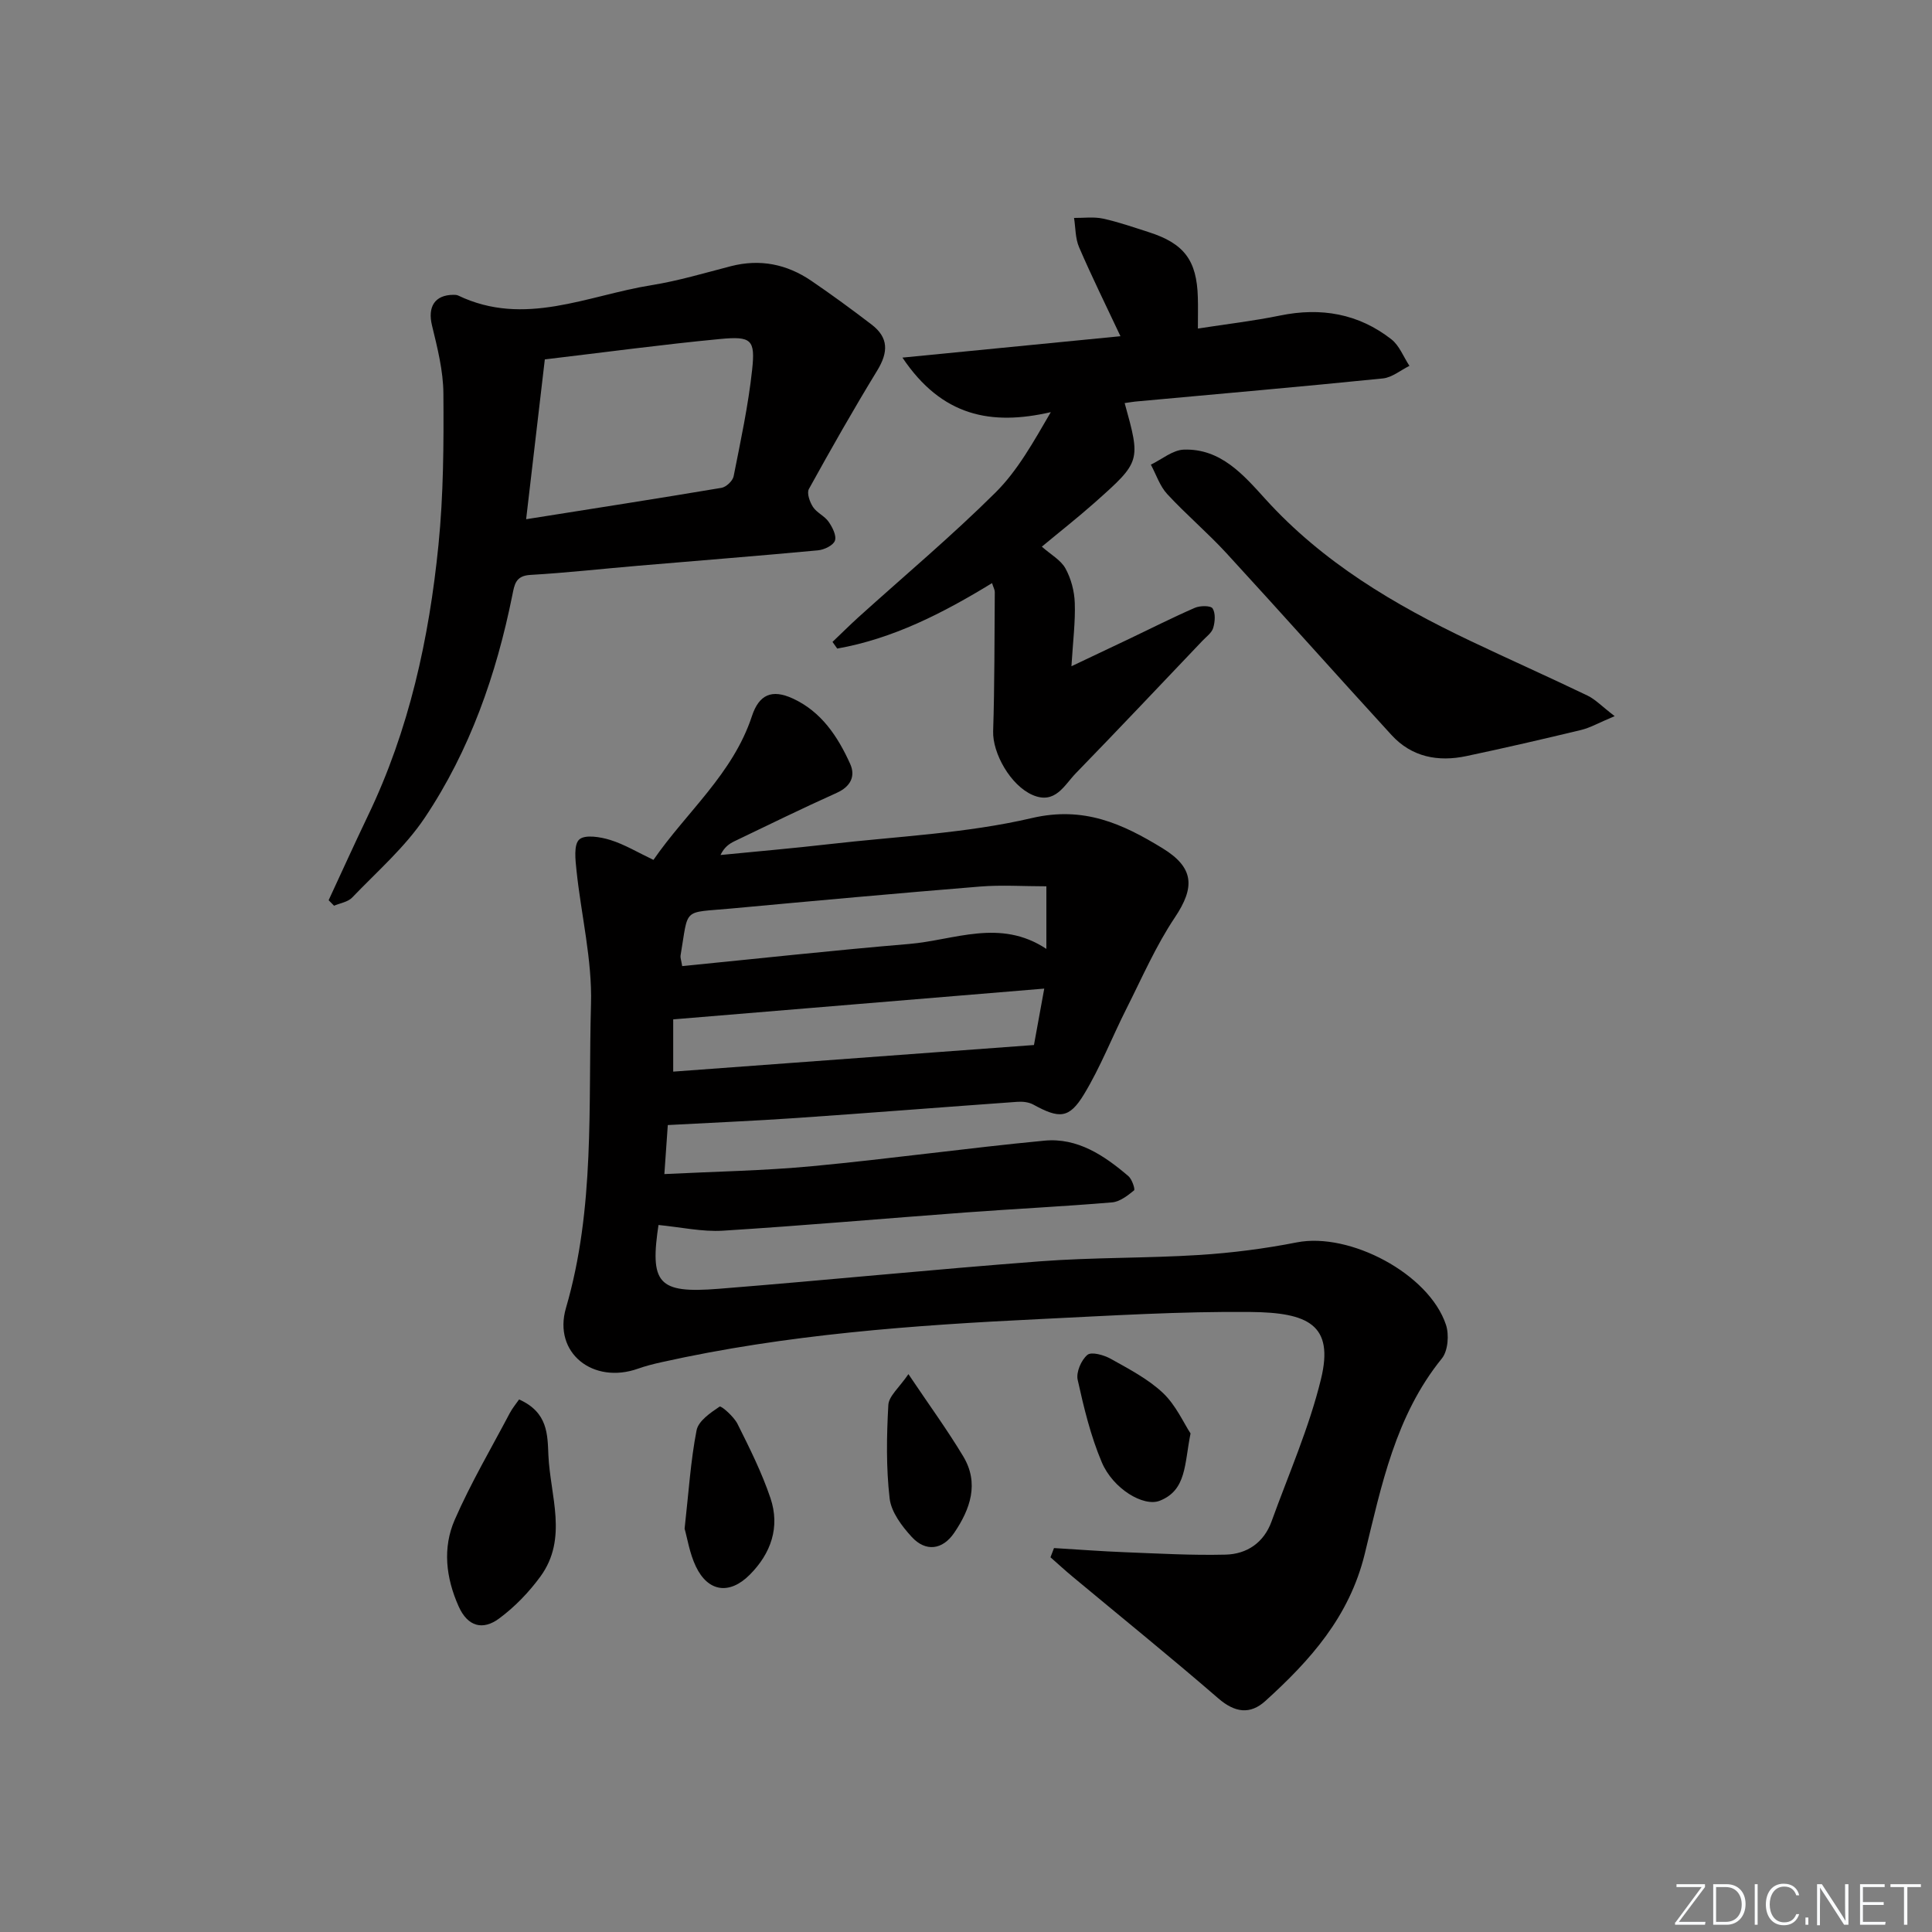
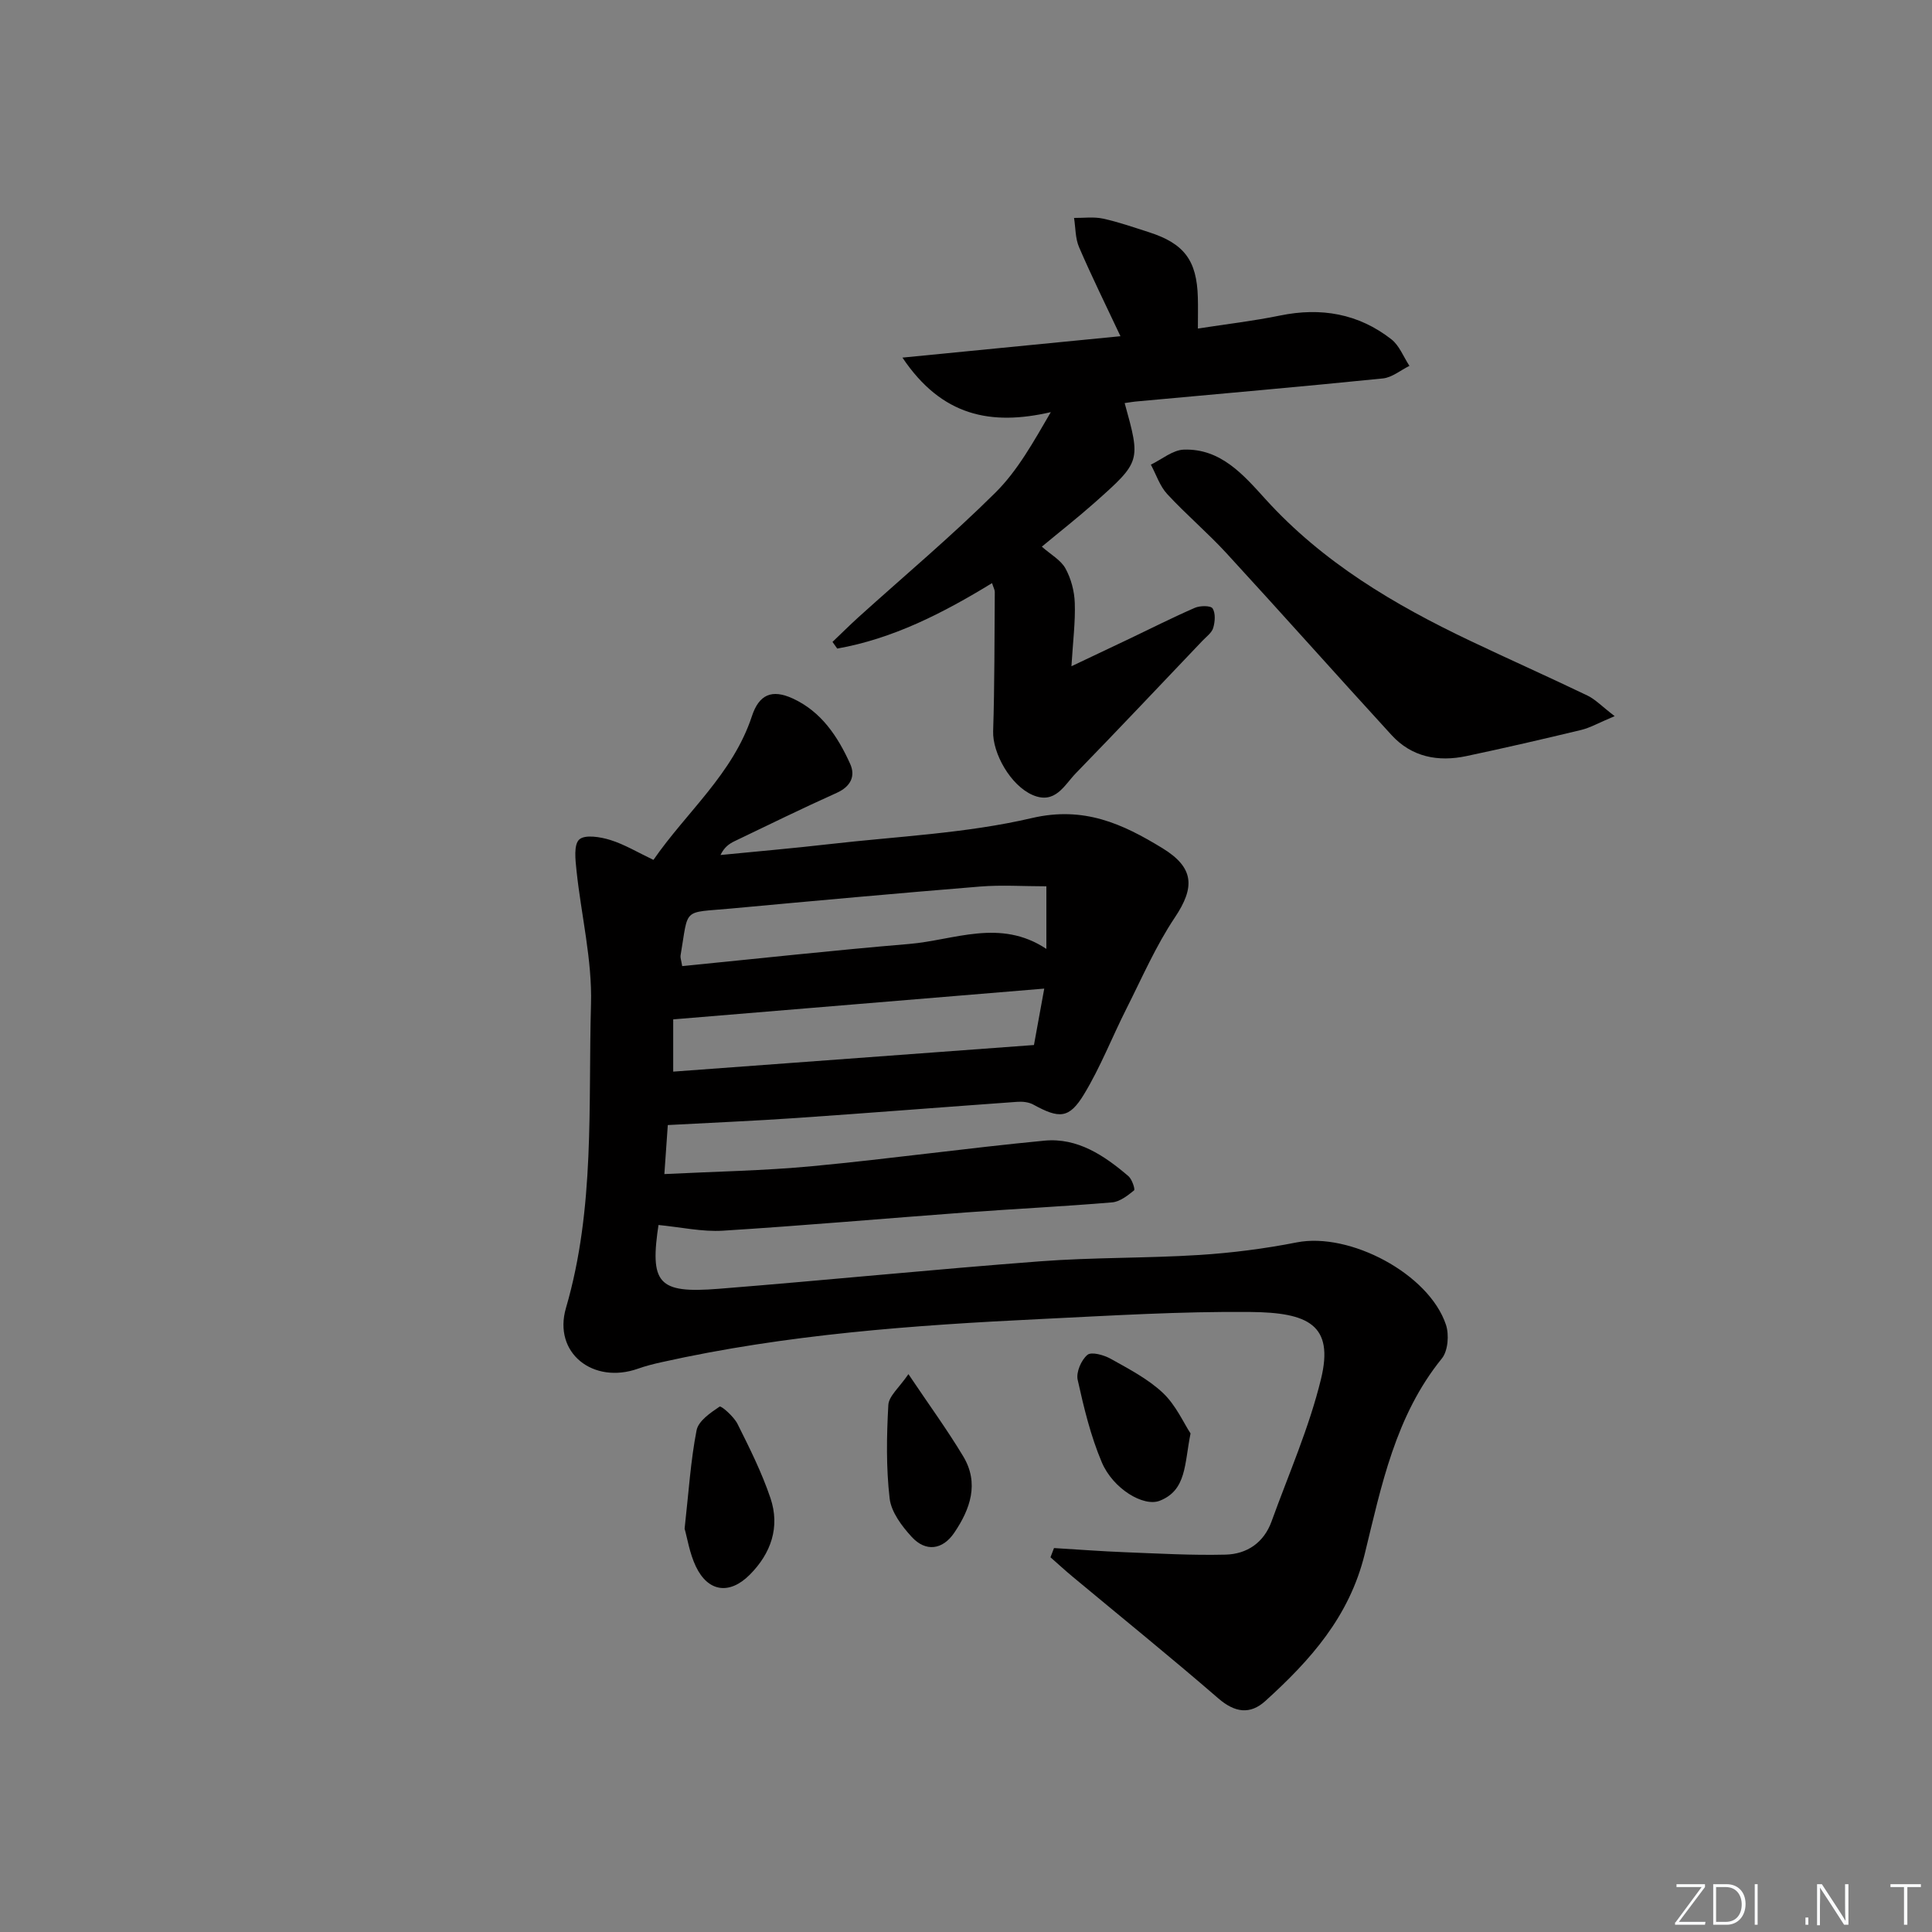
<svg xmlns="http://www.w3.org/2000/svg" enable-background="new 0 0 400 400" viewBox="0 0 400 400">
  <rect x="0" y="0" width="400" height="400" fill="#808080" stroke="none" />
  <g fill="#fafbfc">
    <path d="m346.9 398 5.4-7.3h-5.2v-.6h5.9v.6l-5.4 7.2h5.5l-.1.6h-6.2v-.5z" />
    <path d="m354.7 390.1h2.8c2.3 0 3.9 1.6 3.9 4.1s-1.6 4.3-3.9 4.3h-2.8zm.6 7.8h2c2.2 0 3.3-1.6 3.3-3.6 0-1.8-1-3.6-3.3-3.6h-2z" />
    <path d="m363.9 390.1v8.4h-.6v-8.4z" />
-     <path d="m372.5 396.3c-.4 1.3-1.4 2.3-3.2 2.3-2.4 0-3.7-1.9-3.7-4.3 0-2.3 1.2-4.3 3.7-4.3 1.8 0 2.9 1 3.2 2.4h-.6c-.4-1.1-1.1-1.8-2.5-1.8-2.1 0-3 1.9-3 3.7s.9 3.7 3 3.7c1.4 0 2.1-.7 2.5-1.7z" />
    <path d="m373.8 398.5v-1.5h.6v1.5z" />
    <path d="m376.2 398.5v-8.4h1c1.3 2 4.4 6.7 4.9 7.6-.1-1.2-.1-2.4-.1-3.8v-3.8h.7v8.4h-.9c-1.2-1.9-4.4-6.8-5-7.7.1 1.1 0 2.3 0 3.9v3.9h-.6z" />
-     <path d="m390 394.4h-4.3v3.5h4.7l-.1.6h-5.2v-8.4h5.1v.6h-4.5v3.1h4.3z" />
    <path d="m394.2 390.7h-2.8v-.6h6.3v.6h-2.8v7.8h-.7z" />
  </g>
  <path d="m218.22 320.51c4.89.29 9.78.67 14.67.86 6.94.27 13.89.67 20.83.5 4.44-.1 7.95-2.48 9.54-6.87 3.54-9.79 7.79-19.42 10.24-29.49 2.73-11.22-2.63-13.77-14.62-13.88-14.45-.14-28.92.76-43.37 1.46-26.39 1.27-52.72 3.17-78.6 8.95-1.62.36-3.24.77-4.79 1.32-9.29 3.31-17.67-3.22-14.94-12.57 6.04-20.69 4.59-41.88 5.18-62.9.26-9.18-2.03-18.42-3-27.65-.23-2.19-.61-5.36.57-6.43s4.37-.54 6.43.1c2.95.92 5.67 2.57 8.93 4.12 6.84-9.91 16.45-17.8 20.39-29.77 1.48-4.49 4.15-5.61 8.42-3.66 5.94 2.71 9.36 7.89 11.92 13.56 1.14 2.53.11 4.69-2.78 5.99-7.12 3.2-14.14 6.64-21.18 10.02-1.1.53-2.11 1.24-2.89 2.85 7.51-.74 15.03-1.39 22.52-2.25 14.02-1.61 28.29-2.21 41.95-5.4 10.76-2.51 18.76 1.18 27.02 6.23 6.61 4.04 6.77 8.1 2.57 14.37-3.93 5.87-6.79 12.48-9.99 18.82-2.98 5.9-5.39 12.13-8.8 17.76-3.09 5.1-5.13 5.09-10.51 2.14-.93-.51-2.21-.65-3.3-.57-15.25 1.09-30.5 2.3-45.75 3.35-8.7.6-17.42.96-26.62 1.46-.19 2.65-.42 6.02-.71 10.15 10.52-.53 20.62-.69 30.66-1.64 16.04-1.51 32.01-3.75 48.04-5.28 6.84-.65 12.39 3.08 17.39 7.36.74.64 1.42 2.73 1.15 2.94-1.33 1.08-2.94 2.34-4.54 2.48-10.11.85-20.24 1.34-30.35 2.09-16.74 1.24-33.47 2.72-50.22 3.77-4.29.27-8.66-.73-13.73-1.22.66-.61.47-.52.45-.41-1.94 12.6-.23 14.67 12.42 13.66 22.2-1.77 44.36-4.01 66.56-5.69 10.94-.83 21.95-.62 32.9-1.31 6.77-.43 13.56-1.3 20.22-2.61 10.94-2.14 27.35 6.49 30.87 17.06.68 2.05.43 5.4-.85 6.98-9.62 11.85-12.52 26.39-15.97 40.48-3.19 13.01-11.27 22-20.58 30.44-3.15 2.85-6.31 2.41-9.72-.54-9.9-8.57-20.1-16.81-30.16-25.19-1.57-1.3-3.07-2.69-4.6-4.03.24-.63.49-1.27.73-1.91zm-2.02-115.83c-26.05 2.16-51.39 4.26-76.82 6.37v10.82c25.01-1.84 49.6-3.66 74.69-5.51.62-3.41 1.29-7.07 2.13-11.68zm.44-8.22c0-4.67 0-8.42 0-12.96-4.81 0-9.29-.31-13.72.05-17.19 1.4-34.36 2.96-51.54 4.55-10.22.95-8.77-.36-10.48 9.74-.07.43.13.9.34 2.18 15.71-1.55 31.32-3.27 46.96-4.58 9.37-.78 18.84-5.35 28.44 1.02z" fill="#010000" />
-   <path d="m68.04 186.38c2.71-5.84 5.37-11.71 8.15-17.52 8.52-17.73 12.65-36.65 14.59-56.03 1.04-10.39 1.1-20.91 1.02-31.37-.03-4.7-1.24-9.46-2.36-14.08-.93-3.82.54-6.32 4.43-6.34.33 0 .69.01.98.14 13.73 6.59 26.79-.02 40.04-2.14 5.55-.89 10.98-2.52 16.44-3.93 6.03-1.55 11.57-.42 16.62 3.01 4.26 2.9 8.42 5.95 12.51 9.08 3.51 2.69 3.5 5.68 1.15 9.53-4.92 8.05-9.58 16.26-14.14 24.52-.47.85.18 2.68.85 3.71.79 1.21 2.4 1.86 3.23 3.06.79 1.13 1.68 2.87 1.31 3.92-.34.98-2.22 1.88-3.5 2-12.4 1.16-24.81 2.13-37.22 3.19-7.45.63-14.88 1.47-22.34 1.9-3.07.18-3.28 1.99-3.73 4.21-3.31 16.42-8.78 32.1-18.11 46.04-4.1 6.13-9.89 11.16-15.05 16.55-.88.92-2.48 1.15-3.75 1.69-.37-.37-.75-.75-1.12-1.14zm40.89-78.88c14.04-2.23 27.26-4.28 40.45-6.5.97-.16 2.32-1.44 2.51-2.39 1.45-7.32 3.03-14.64 3.83-22.04.68-6.27-.14-7-6.66-6.38-11.87 1.13-23.69 2.73-36.26 4.22-1.25 10.56-2.49 21.21-3.87 33.09z" fill="#010000" />
  <path d="m232.85 83.45c3.34 12.07 3.37 12.1-6.24 20.64-3.46 3.07-7.11 5.93-10.91 9.09 1.85 1.64 3.92 2.76 4.88 4.49 1.17 2.11 1.86 4.73 1.94 7.15.14 3.92-.37 7.87-.69 13.12 4.7-2.23 8.38-3.96 12.06-5.72 4.49-2.14 8.94-4.4 13.5-6.38 1.08-.47 3.29-.48 3.67.13.63 1 .5 2.76.12 4.04-.3 1.01-1.41 1.8-2.21 2.64-8.73 9.16-17.41 18.37-26.23 27.44-2.39 2.46-4.26 6.52-8.94 4.51-4.58-1.97-8.33-8.67-8.18-13.22.31-9.6.26-19.21.34-28.82 0-.44-.26-.88-.57-1.83-10.14 6.2-20.48 11.5-32.05 13.55-.33-.46-.66-.92-.98-1.38 1.79-1.7 3.54-3.45 5.37-5.11 9.49-8.57 19.31-16.81 28.37-25.81 4.61-4.57 7.87-10.5 11.46-16.65-12.39 2.85-22.57.86-30.72-11.29 15.47-1.52 29.85-2.93 45.14-4.43-3.07-6.53-5.98-12.41-8.57-18.43-.79-1.83-.72-4.03-1.04-6.06 2 .02 4.07-.27 5.98.14 3.23.7 6.38 1.81 9.54 2.82 7.28 2.34 9.89 5.82 10.11 13.46.06 1.97.01 3.94.01 6.48 6.01-.93 11.55-1.57 17-2.69 8.47-1.74 16.24-.41 23.06 4.92 1.66 1.3 2.51 3.64 3.74 5.5-1.83.9-3.59 2.4-5.49 2.6-16.86 1.71-33.75 3.18-50.62 4.73-.96.07-1.89.24-2.85.37z" fill="#010000" />
  <path d="m334.3 148.27c-3.35 1.4-5.08 2.41-6.94 2.86-7.9 1.9-15.81 3.73-23.76 5.41-5.86 1.24-11.32.21-15.51-4.37-11.44-12.49-22.69-25.15-34.15-37.62-3.91-4.26-8.37-8.02-12.29-12.27-1.53-1.65-2.27-4.03-3.38-6.08 2.28-1.09 4.52-3.03 6.83-3.11 7.64-.26 12.36 5.24 16.89 10.24 11.87 13.1 26.65 21.85 42.35 29.32 8.09 3.85 16.28 7.49 24.35 11.37 1.64.8 2.97 2.23 5.61 4.25z" fill="#010000" />
-   <path d="m107.47 289.74c6.01 2.68 5.88 7.31 6.07 11.56.38 8.43 4.1 17.21-1.65 25.1-2.39 3.27-5.34 6.33-8.59 8.72-3.32 2.44-6.46 1.71-8.36-2.57-2.63-5.91-3.33-12.08-.8-17.88 3.31-7.59 7.54-14.77 11.41-22.11.54-1.02 1.3-1.92 1.92-2.82z" fill="#010000" />
+   <path d="m107.47 289.74z" fill="#010000" />
  <path d="m141.74 316.5c.85-7.62 1.25-14.08 2.48-20.38.38-1.93 2.88-3.63 4.77-4.9.33-.22 2.93 2.05 3.69 3.56 2.51 5.01 5.04 10.08 6.83 15.37 2.03 6 .13 11.47-4.3 15.9-4.18 4.18-8.62 3.55-11.14-1.73-1.31-2.75-1.78-5.91-2.33-7.82z" fill="#010000" />
  <path d="m246.49 296.78c-1.29 6.36-.8 11.73-6.37 13.93-3.35 1.33-9.69-2.47-12.01-7.97-2.3-5.43-3.71-11.29-4.99-17.07-.35-1.57.74-4.1 2.02-5.16.84-.7 3.43.03 4.85.83 3.75 2.1 7.7 4.15 10.78 7.05 2.68 2.53 4.28 6.2 5.72 8.39z" fill="#010000" />
  <path d="m188.08 284.5c4.29 6.39 8.07 11.56 11.35 17.03 3.35 5.57 1.45 10.93-1.87 15.82-2.41 3.55-5.91 4-8.8.85-2.05-2.23-4.24-5.15-4.57-7.96-.74-6.38-.63-12.91-.27-19.35.1-1.85 2.24-3.58 4.16-6.39z" fill="#010000" />
</svg>